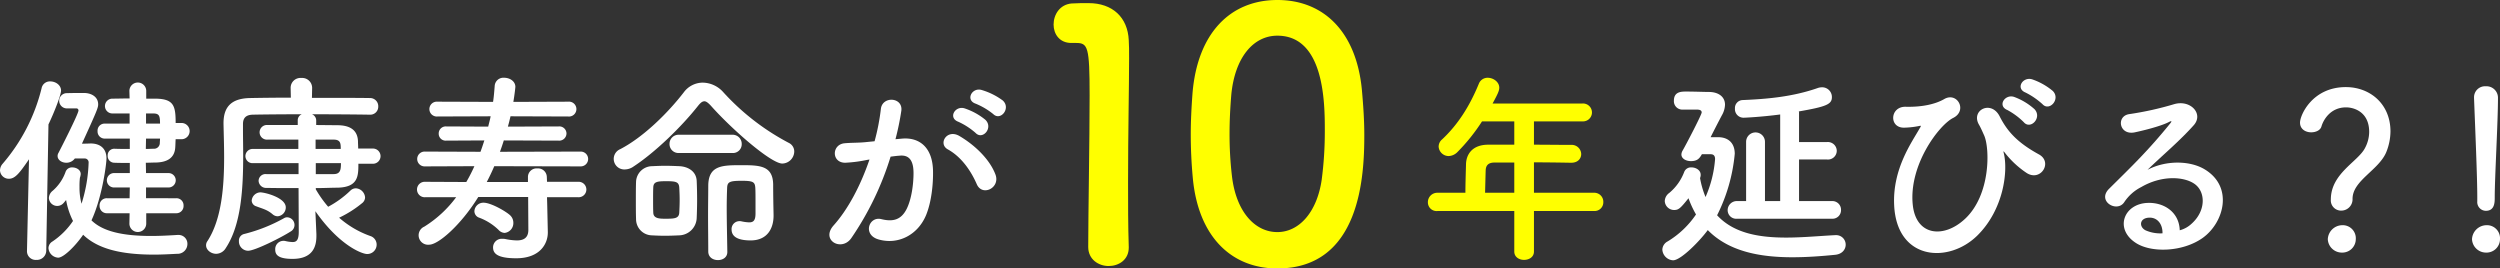
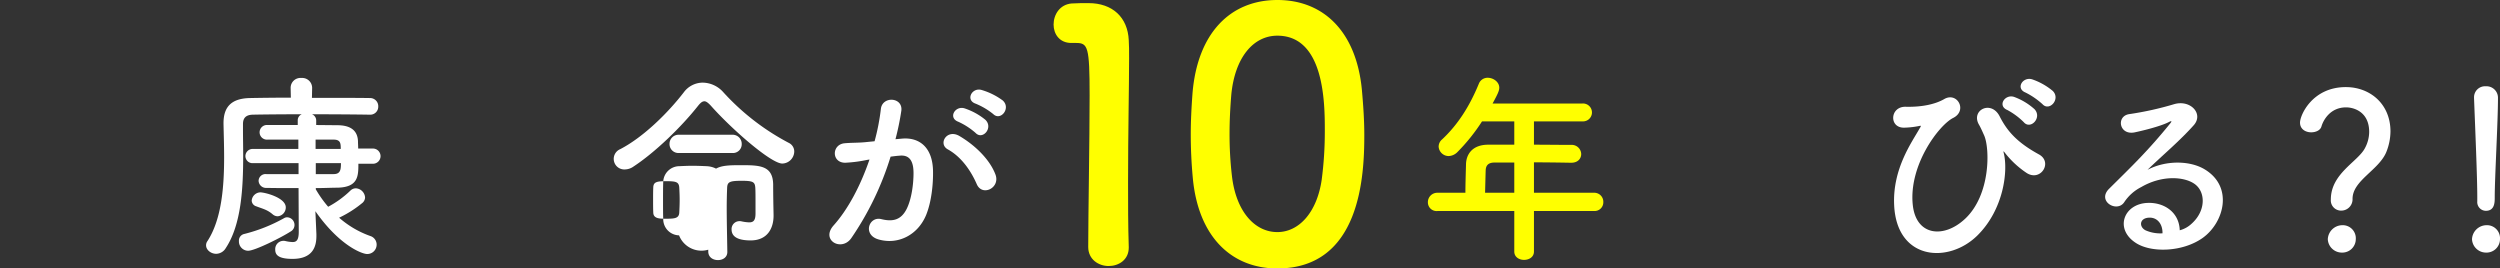
<svg xmlns="http://www.w3.org/2000/svg" width="824.184" height="88.503" viewBox="0 0 824.184 88.503">
  <rect x="0" y="0" width="824.184" height="88.503" fill="#333333" stroke="none" />
  <defs>
    <style>.cls-1{fill:#fff;}.cls-2{fill:#ff0;}</style>
  </defs>
  <g id="レイヤー_2" data-name="レイヤー 2">
    <g id="contents">
-       <path class="cls-1" d="M8.893,82.737l.668-30.223c-3.076,4.48-4.546,6.419-6.62,6.419A2.898,2.898,0,0,1,0,56.126a3.412,3.412,0,0,1,.869-2.14A60.034,60.034,0,0,0,13.707,29.112a2.775,2.775,0,0,1,2.875-2.273c1.738,0,3.543,1.204,3.543,3.01,0,1.403-2.073,6.819-4.146,11.166L15.245,82.737a3.078,3.078,0,0,1-3.276,2.942,2.856,2.856,0,0,1-3.076-2.875ZM24.673,52.248a3.414,3.414,0,0,1-2.808,1.403c-1.538,0-2.875-.936-2.875-2.206a1.885,1.885,0,0,1,.267-1.003c.535-1.003,6.62-12.905,6.62-14.041a.683.683,0,0,0-.735-.669H21.865a2.516,2.516,0,0,1-.067-5.015c2.273-.067,4.547-.067,5.817-.067,2.608,0,4.748,1.338,4.748,3.744,0,1.137-.401,2.14-5.349,12.972,1.538,0,2.675-.066,2.875-.066,3.009,0,5.215,1.538,5.215,4.948,0,1.738-1.404,12.771-4.948,20.394C33.834,76.252,40.319,77.79,49.814,77.79c2.674,0,5.55-.134,8.692-.335h.334a2.896,2.896,0,0,1,2.942,3.009,3.249,3.249,0,0,1-3.41,3.21c-2.675.134-5.148.268-7.556.268-10.698,0-18.521-1.806-23.402-6.553-2.474,3.61-6.419,7.556-8.225,7.556a3.39,3.39,0,0,1-3.209-3.143,2.607,2.607,0,0,1,1.337-2.207,24.933,24.933,0,0,0,6.753-6.753,24.51,24.51,0,0,1-2.273-6.887c-.334.334-.535.668-.869,1.003a2.751,2.751,0,0,1-4.814-1.672,3.198,3.198,0,0,1,1.271-2.407,14.829,14.829,0,0,0,4.279-6.352,2.208,2.208,0,0,1,2.14-1.338c1.404,0,2.808.803,2.808,2.207a4.623,4.623,0,0,1-.267,1.203,23.677,23.677,0,0,0-.134,3.009,20.38,20.38,0,0,0,.668,5.55,49.688,49.688,0,0,0,2.34-13.64,1.278,1.278,0,0,0-1.337-1.27ZM48.209,70.301v3.41a2.775,2.775,0,0,1-5.55,0l.067-3.41H35.304a2.381,2.381,0,0,1-2.474-2.474,2.347,2.347,0,0,1,2.474-2.475h7.422l.067-3.543H37.778a2.38,2.38,0,1,1,0-4.748H42.793V53.719c-1.805,0-3.543,0-5.148-.067a2.195,2.195,0,0,1-2.14-2.34,2.14,2.14,0,0,1,2.14-2.273h.067c1.671.067,3.343.067,5.082.067V45.695H34.502a2.351,2.351,0,0,1-2.34-2.475A2.314,2.314,0,0,1,34.502,40.747h8.224V37.404H37.043a2.441,2.441,0,1,1,0-4.882c1.604,0,3.677-.066,5.683-.066l-.067-2.474a2.775,2.775,0,0,1,5.55,0v2.54h3.009c6.085.067,6.687,2.341,6.687,8.024h2.073a2.678,2.678,0,0,1,0,5.349H57.904c-.067,1.003-.067,1.939-.134,2.809-.267,3.544-2.875,4.814-6.486,4.881-1.003,0-2.14.066-3.209.066l.067,3.41H55.564a2.374,2.374,0,1,1,0,4.748H48.142v3.543H58.105a2.33,2.33,0,0,1,2.407,2.475A2.365,2.365,0,0,1,58.105,70.301Zm-.067-24.605-.067,3.41c.936,0,1.806-.067,2.608-.067A1.9,1.9,0,0,0,52.689,47.166c0-.468.067-.937.067-1.471Zm4.614-4.948c0-2.541-.268-3.276-2.073-3.343h-2.541v3.343Z" />
      <path class="cls-1" d="M118.15,53.986c0,4.078-.067,7.756-6.954,7.89-1.939,0-4.413.134-7.088.134v.401a37.415,37.415,0,0,0,4.079,5.75,32.46,32.46,0,0,0,7.288-5.282,2.608,2.608,0,0,1,1.805-.802,3.245,3.245,0,0,1,3.076,3.009,2.467,2.467,0,0,1-.802,1.738,36.324,36.324,0,0,1-7.756,4.947A31.546,31.546,0,0,0,122.029,77.79a2.977,2.977,0,0,1,2.14,2.808,3.094,3.094,0,0,1-3.143,3.143c-1.672,0-9.161-2.808-17.05-14.108v.067l.334,7.488V77.79c0,3.276-1.003,7.556-7.89,7.556-4.881,0-5.684-1.472-5.684-3.076a2.726,2.726,0,0,1,2.674-2.875,2.292,2.292,0,0,1,.669.066,12.054,12.054,0,0,0,2.407.335c1.27,0,2.006-.669,2.006-3.41l-.067-14.376c-3.945,0-7.823,0-10.498-.066a2.458,2.458,0,0,1-2.675-2.341,2.28,2.28,0,0,1,2.541-2.206H98.426V53.785H83.448a2.339,2.339,0,0,1-2.541-2.34,2.375,2.375,0,0,1,2.541-2.34H98.359V46.029H88.195a2.418,2.418,0,1,1,.067-4.814h9.896V39.677a2.122,2.122,0,0,1,1.337-2.006c-6.687,0-12.972.067-16.181.134-2.34.067-3.209,1.204-3.209,3.076v1.939c0,2.674.067,5.549.067,8.491,0,10.698-.602,22.733-5.75,30.49a3.765,3.765,0,0,1-3.143,1.872c-1.738,0-3.343-1.271-3.343-2.809a2.357,2.357,0,0,1,.468-1.404C73.084,72.24,73.887,61.542,73.887,51.847c0-3.945-.134-7.689-.201-11.033v-.2c0-5.416,2.607-8.157,8.692-8.291,3.41-.067,8.291-.134,13.506-.134l-.067-3.21v-.066a3.247,3.247,0,0,1,3.544-3.209,3.283,3.283,0,0,1,3.544,3.209v.066l-.067,3.276c7.689,0,15.178,0,19.056.067a2.698,2.698,0,0,1,2.808,2.809,2.631,2.631,0,0,1-2.808,2.674h-.067c-3.745-.066-11.367-.134-18.989-.134a2.181,2.181,0,0,1,1.404,2.006v1.538l6.954.067c4.279,0,6.687,1.671,6.82,5.282,0,.735.067,1.605.067,2.407H122.898a2.508,2.508,0,1,1,0,5.015ZM81.776,82.671a3.076,3.076,0,0,1-3.009-3.21,2.225,2.225,0,0,1,1.805-2.34,53.119,53.119,0,0,0,13.105-5.216,1.89,1.89,0,0,1,1.003-.267,2.514,2.514,0,0,1,2.407,2.54,2.428,2.428,0,0,1-1.271,2.14C92.809,78.258,84.05,82.671,81.776,82.671Zm8.091-12.035c-1.806-1.538-3.276-1.806-5.349-2.608A2.053,2.053,0,0,1,82.98,66.155a2.958,2.958,0,0,1,2.809-2.741c1.538,0,8.425,1.738,8.425,4.948a2.925,2.925,0,0,1-2.675,2.941A2.555,2.555,0,0,1,89.867,70.636ZM104.042,46.029v3.076h8.291c0-1.739,0-3.076-2.34-3.076Zm.066,7.756v3.611h5.884c2.273,0,2.407-1.538,2.407-3.611Z" />
-       <path class="cls-1" d="M180.336,65.019l.067,2.407.2,9.094v.134c0,3.677-2.541,8.491-10.431,8.491-6.687,0-7.623-1.872-7.623-3.61a2.854,2.854,0,0,1,3.076-2.809,4.705,4.705,0,0,1,.937.067,20.378,20.378,0,0,0,3.811.468c2.207,0,3.811-.803,3.811-3.477v-.134l-.066-10.698H157.669c-5.617,9.093-13.105,15.713-16.181,15.713a3.115,3.115,0,0,1-1.604-5.951,38.098,38.098,0,0,0,10.498-9.695H140.217a2.548,2.548,0,1,1,0-5.081l13.507.066a54.752,54.752,0,0,0,2.674-5.216l-16.248.067a2.446,2.446,0,1,1,0-4.881l18.254.066c.468-1.271.869-2.474,1.27-3.744l-12.57.066a2.281,2.281,0,0,1-2.474-2.34,2.316,2.316,0,0,1,2.474-2.34l13.841.066c.268-1.137.602-2.273.802-3.41l-17.519.067a2.451,2.451,0,1,1,0-4.882l18.321.067c.268-1.738.401-3.544.535-5.216a2.876,2.876,0,0,1,3.143-2.741c1.805,0,3.677,1.137,3.677,3.009,0,.134-.267,2.675-.668,4.948l18.053-.067a2.457,2.457,0,1,1,0,4.882l-18.989-.067c-.268,1.137-.535,2.273-.869,3.41l16.716-.066a2.361,2.361,0,0,1,2.608,2.34,2.397,2.397,0,0,1-2.608,2.34l-18.053-.066c-.401,1.27-.802,2.474-1.271,3.744l26.545-.066a2.442,2.442,0,1,1,0,4.881l-28.417-.067c-.735,1.739-1.605,3.544-2.474,5.216h13.574V58.266a2.83,2.83,0,0,1,3.076-2.741,2.889,2.889,0,0,1,3.143,2.741l.067,1.672h10.23a2.548,2.548,0,1,1,0,5.081ZM164.355,75.784a18.448,18.448,0,0,0-6.352-4.013,2.271,2.271,0,0,1-1.605-2.14,2.96,2.96,0,0,1,3.009-2.808c2.541,0,7.623,3.009,8.826,4.212a3.338,3.338,0,0,1,1.003,2.407,3.244,3.244,0,0,1-2.875,3.344A2.891,2.891,0,0,1,164.355,75.784Z" />
-       <path class="cls-1" d="M234.364,34.863c-.869-.937-1.538-1.472-2.14-1.472-.669,0-1.271.469-2.073,1.472-5.483,6.953-14.175,15.379-21.33,20.059a5.01,5.01,0,0,1-2.809.937,3.48,3.48,0,0,1-1.538-6.687c7.756-4.012,15.914-12.169,20.995-18.789a7.821,7.821,0,0,1,6.218-3.143,9.248,9.248,0,0,1,6.753,3.143,78.599,78.599,0,0,0,21.597,16.717,3.138,3.138,0,0,1,1.805,2.875A4.039,4.039,0,0,1,257.9,53.919C254.222,53.919,241.384,42.753,234.364,34.863Zm-10.498,42.726c-1.471.067-3.076.134-4.68.134-1.538,0-3.009-.066-4.279-.134a5.33,5.33,0,0,1-5.215-5.349c-.067-1.806-.067-4.012-.067-6.219,0-2.14,0-4.346.067-6.151a5.344,5.344,0,0,1,5.282-5.082c1.471-.066,2.875-.134,4.279-.134,1.604,0,3.209.067,4.747.134,2.809.134,5.55,1.672,5.684,4.882.067,1.537.134,3.878.134,6.151s-.067,4.479-.134,6.018A5.941,5.941,0,0,1,223.866,77.589Zm.201-11.634c0-1.472-.067-2.942-.134-4.146-.133-1.872-1.136-2.073-4.346-2.073-2.875,0-4.079.201-4.212,1.872-.067,1.204-.067,2.741-.067,4.347,0,1.537,0,3.075.067,4.279.134,1.872,2.207,1.872,4.079,1.872,2.808,0,4.346-.067,4.479-1.939C224,68.896,224.066,67.426,224.066,65.955Zm-.201-15.513a2.947,2.947,0,0,1-3.143-3.009,2.984,2.984,0,0,1,3.143-3.009h17.519A2.998,2.998,0,0,1,244.527,47.5a2.896,2.896,0,0,1-3.143,2.942Zm15.914,32.63c0,1.805-1.538,2.674-3.076,2.674-1.604,0-3.143-.869-3.209-2.741,0-3.744-.067-7.89-.067-11.768s.067-7.489.067-10.164c.133-6.552,4.613-6.619,10.898-6.619,6.085,0,10.364.134,10.498,6.285,0,3.21.066,6.887.133,10.029v.335c0,4.146-2.006,8.157-7.556,8.157-4.814,0-6.285-1.604-6.285-3.61a2.598,2.598,0,0,1,2.608-2.742,2.256,2.256,0,0,1,.668.067,14.01,14.01,0,0,0,2.541.334c1.404,0,2.073-.668,2.073-2.941V66.891c0-1.872,0-3.944-.067-4.947-.134-1.939-.668-2.341-4.48-2.341-4.079,0-4.747.401-4.814,2.407-.067,1.738-.134,4.012-.134,6.553,0,4.413.134,9.695.201,14.442Z" />
+       <path class="cls-1" d="M234.364,34.863c-.869-.937-1.538-1.472-2.14-1.472-.669,0-1.271.469-2.073,1.472-5.483,6.953-14.175,15.379-21.33,20.059a5.01,5.01,0,0,1-2.809.937,3.48,3.48,0,0,1-1.538-6.687c7.756-4.012,15.914-12.169,20.995-18.789a7.821,7.821,0,0,1,6.218-3.143,9.248,9.248,0,0,1,6.753,3.143,78.599,78.599,0,0,0,21.597,16.717,3.138,3.138,0,0,1,1.805,2.875A4.039,4.039,0,0,1,257.9,53.919C254.222,53.919,241.384,42.753,234.364,34.863Zm-10.498,42.726a5.33,5.33,0,0,1-5.215-5.349c-.067-1.806-.067-4.012-.067-6.219,0-2.14,0-4.346.067-6.151a5.344,5.344,0,0,1,5.282-5.082c1.471-.066,2.875-.134,4.279-.134,1.604,0,3.209.067,4.747.134,2.809.134,5.55,1.672,5.684,4.882.067,1.537.134,3.878.134,6.151s-.067,4.479-.134,6.018A5.941,5.941,0,0,1,223.866,77.589Zm.201-11.634c0-1.472-.067-2.942-.134-4.146-.133-1.872-1.136-2.073-4.346-2.073-2.875,0-4.079.201-4.212,1.872-.067,1.204-.067,2.741-.067,4.347,0,1.537,0,3.075.067,4.279.134,1.872,2.207,1.872,4.079,1.872,2.808,0,4.346-.067,4.479-1.939C224,68.896,224.066,67.426,224.066,65.955Zm-.201-15.513a2.947,2.947,0,0,1-3.143-3.009,2.984,2.984,0,0,1,3.143-3.009h17.519A2.998,2.998,0,0,1,244.527,47.5a2.896,2.896,0,0,1-3.143,2.942Zm15.914,32.63c0,1.805-1.538,2.674-3.076,2.674-1.604,0-3.143-.869-3.209-2.741,0-3.744-.067-7.89-.067-11.768s.067-7.489.067-10.164c.133-6.552,4.613-6.619,10.898-6.619,6.085,0,10.364.134,10.498,6.285,0,3.21.066,6.887.133,10.029v.335c0,4.146-2.006,8.157-7.556,8.157-4.814,0-6.285-1.604-6.285-3.61a2.598,2.598,0,0,1,2.608-2.742,2.256,2.256,0,0,1,.668.067,14.01,14.01,0,0,0,2.541.334c1.404,0,2.073-.668,2.073-2.941V66.891c0-1.872,0-3.944-.067-4.947-.134-1.939-.668-2.341-4.48-2.341-4.079,0-4.747.401-4.814,2.407-.067,1.738-.134,4.012-.134,6.553,0,4.413.134,9.695.201,14.442Z" />
      <path class="cls-1" d="M297.418,45.695c5.617-.469,9.896,2.808,10.164,10.297.134,4.681-.535,10.698-2.273,14.91-2.742,6.62-9.294,9.896-15.713,8.024-5.282-1.538-3.143-7.689.936-6.687,3.811.936,6.62.334,8.492-3.611,1.538-3.276,2.14-8.023,2.14-11.567,0-4.078-1.404-6.018-4.48-5.75-1.003.067-2.006.2-3.076.334a98.523,98.523,0,0,1-12.972,26.88c-3.209,4.547-10.164.669-5.817-4.213,4.614-5.148,8.759-12.771,11.835-21.73l-.802.134a45.321,45.321,0,0,1-7.221.936c-4.547,0-4.48-6.018-.201-6.419,2.073-.2,4.146-.133,6.553-.334l3.343-.334a71.446,71.446,0,0,0,2.073-10.632c.468-4.346,7.288-3.944,6.753.535a88.046,88.046,0,0,1-1.939,9.428Zm24.606,15.044c-1.605-3.678-4.613-8.759-9.562-11.5-3.276-1.806-.334-6.82,3.812-4.413,5.349,3.143,10.096,7.89,11.901,12.704C329.847,61.943,323.83,64.885,322.024,60.739Zm-6.084-20.594c-3.477-1.271-1.07-5.416,2.073-4.413a21.44,21.44,0,0,1,6.82,3.744c2.741,2.607-.87,6.82-3.209,4.347A23.016,23.016,0,0,0,315.939,40.146Zm5.75-5.951c-3.477-1.137-1.337-5.416,1.872-4.547a22.204,22.204,0,0,1,7.021,3.478c2.809,2.54-.735,6.887-3.143,4.479A23.324,23.324,0,0,0,321.69,34.194Z" />
      <path class="cls-2" d="M505.705,69.565v13.373c0,1.805-1.604,2.741-3.276,2.741-1.604,0-3.209-.937-3.209-2.741v-13.373H473.944a2.87,2.87,0,0,1-3.209-2.875,3.108,3.108,0,0,1,3.209-3.143h9.161c0-2.207.066-4.681.2-9.428.066-3.009,1.872-6.419,7.355-6.419h8.559V40.012H488.588a61.399,61.399,0,0,1-8.157,10.163,4.248,4.248,0,0,1-2.809,1.271,3.318,3.318,0,0,1-3.343-3.143,3.123,3.123,0,0,1,1.137-2.34c5.148-4.814,9.026-10.832,12.103-18.321A3.091,3.091,0,0,1,490.46,25.636c1.872,0,3.812,1.404,3.812,3.276,0,1.003-.535,2.14-2.207,5.216h29.555a2.953,2.953,0,1,1,0,5.884H505.705v7.689c4.079,0,8.225.066,12.236.066a3.123,3.123,0,0,1,3.343,3.009c0,1.472-1.069,2.875-3.276,2.875h-.066c-3.878-.066-8.157-.133-12.236-.133v10.029h19.792a2.981,2.981,0,0,1,3.075,3.075,2.875,2.875,0,0,1-3.075,2.942ZM499.22,53.585H492.733c-2.273,0-2.875,1.137-2.942,2.541-.066,2.072-.133,4.947-.2,7.422h9.629Z" />
-       <path class="cls-1" d="M561.069,50.844c-.735,1.271-1.404,2.273-3.611,2.273-1.604,0-3.143-.803-3.143-2.207a2.761,2.761,0,0,1,.401-1.271c1.204-2.072,6.285-11.835,6.285-12.57,0-.802-.869-.936-1.538-.936h-4.813a2.769,2.769,0,0,1-2.809-2.942c0-3.009,2.474-3.009,4.079-3.009,2.674,0,6.018.134,7.422.134,3.143,0,5.349,1.538,5.349,4.212a7.548,7.548,0,0,1-1.069,3.544c-.603,1.137-2.207,4.213-3.678,7.154H566.418c3.143,0,5.483,1.739,5.483,5.483A56.692,56.692,0,0,1,566.084,70.97c5.482,5.951,13.841,7.354,22.733,7.354,5.416,0,10.966-.534,16.182-.802h.2a3.128,3.128,0,0,1,3.276,3.143c0,1.538-1.137,3.143-3.544,3.343-4.681.469-9.428.803-14.041.803-10.832,0-20.995-1.939-27.883-8.96-2.474,3.41-8.826,9.963-11.434,9.963a3.758,3.758,0,0,1-3.544-3.544,3.209,3.209,0,0,1,1.738-2.675,29.959,29.959,0,0,0,9.361-8.893,33.053,33.053,0,0,1-2.474-5.35c-2.675,3.344-3.276,3.879-4.748,3.879a3.087,3.087,0,0,1-3.075-2.942,3.443,3.443,0,0,1,1.471-2.675,16.643,16.643,0,0,0,4.948-6.953,2.371,2.371,0,0,1,2.407-1.472c1.471,0,3.009.937,3.009,2.407a2.26,2.26,0,0,1-.067.669c-.066.134-.066.334-.134.468a29.778,29.778,0,0,0,1.806,6.219A38.053,38.053,0,0,0,565.415,52.448c0-1.271-.669-1.604-1.471-1.604Zm11.634,21.263a2.836,2.836,0,0,1-3.143-2.809,3.025,3.025,0,0,1,3.143-3.009h2.942V46.765a3.109,3.109,0,0,1,6.218,0V66.289h5.016V37.738c-6.085.803-11.435,1.069-12.103,1.069a2.823,2.823,0,0,1-2.809-3.009,2.626,2.626,0,0,1,2.474-2.808c7.823-.335,16.382-1.003,24.94-4.013a4.668,4.668,0,0,1,1.338-.2,3.207,3.207,0,0,1,3.209,3.21c0,2.34-1.604,3.143-10.898,4.747,0,.066.066.2.066.268V46.832h9.228a2.943,2.943,0,0,1,3.209,2.875,2.907,2.907,0,0,1-3.209,2.875h-9.228v13.707h10.832a2.857,2.857,0,0,1,3.009,2.942,2.807,2.807,0,0,1-3.009,2.875Z" />
      <path class="cls-1" d="M624.457,67.693c-.602-12.035,5.885-20.861,8.425-25.408.268-.401.603-.937.067-.803a28.066,28.066,0,0,1-5.015.602c-5.282.268-4.948-7.021.334-6.887,5.416.134,9.829-.869,12.704-2.541,4.279-2.474,7.756,3.812,2.942,6.219-4.681,2.34-14.777,15.646-13.307,28.818C631.745,77.79,640.839,78.659,647.793,72.173c8.491-7.89,8.225-23.201,6.352-27.48-.4-.869-1.069-2.475-1.738-3.611-2.741-4.747,4.012-8.224,6.82-2.741,2.541,5.015,5.884,8.692,12.972,12.57,4.613,2.541.602,9.027-4.012,6.151a30.493,30.493,0,0,1-7.222-6.687c-.401-.534-.602-.668-.401,0,1.538,6.085-.066,18.723-8.625,27.214C642.443,87.017,625.326,85.88,624.457,67.693Zm37.311-31.426c-3.41-1.404-.735-5.416,2.34-4.279A20.663,20.663,0,0,1,670.728,36c2.607,2.808-1.338,6.887-3.544,4.279A23.235,23.235,0,0,0,661.768,36.268Zm6.018-5.751c-3.41-1.337-.937-5.349,2.207-4.346a21.341,21.341,0,0,1,6.753,3.812c2.675,2.674-1.137,6.887-3.41,4.346A24.792,24.792,0,0,0,667.785,30.517Z" />
      <path class="cls-1" d="M722.481,73.778c4.881-4.347,4.681-10.698.869-13.239-3.478-2.341-10.698-2.809-17.451,1.137a14.695,14.695,0,0,0-5.617,5.015c-2.407,3.544-9.094-.401-4.948-4.48,7.355-7.288,12.771-12.437,20.193-21.597.735-.937.066-.669-.468-.401-1.872,1.003-6.285,2.341-11.233,3.41-5.282,1.137-6.285-5.482-1.738-6.018a103.435,103.435,0,0,0,14.71-3.276c5.349-1.538,9.762,3.209,6.419,6.954-2.14,2.407-4.814,5.015-7.489,7.488-2.674,2.475-5.349,4.881-7.756,7.222,5.884-3.143,13.841-3.143,18.789-.201,9.628,5.751,6.485,17.519-.535,22.601-6.619,4.747-17.051,5.015-22.132,1.672-7.088-4.614-3.945-12.905,3.944-13.173,5.35-.2,10.364,3.009,10.565,9.027A9.024,9.024,0,0,0,722.481,73.778Zm-14.242-2.007c-2.942.268-3.076,3.01-.937,4.146a12.048,12.048,0,0,0,5.617,1.003C712.986,73.845,711.182,71.505,708.239,71.771Z" />
      <path class="cls-1" d="M768.418,65.754c0-8.491,8.759-12.369,11.166-16.782a11.454,11.454,0,0,0,1.472-5.483c0-6.553-4.948-8.091-7.623-8.091-5.349,0-7.556,4.413-8.091,6.219-.334,1.337-1.872,2.006-3.41,2.006-1.805,0-3.677-1.003-3.677-3.209,0-2.475,4.078-11.701,15.111-11.701,7.89,0,14.71,5.482,14.71,14.643a18.615,18.615,0,0,1-1.338,6.687c-2.407,6.018-11.166,9.428-11.166,15.513a3.722,3.722,0,0,1-3.744,3.878A3.373,3.373,0,0,1,768.418,65.754Zm3.61,17.519a4.631,4.631,0,0,1-4.613-4.413,4.83,4.83,0,0,1,4.613-4.613,4.316,4.316,0,0,1,4.614,4.613A4.447,4.447,0,0,1,772.028,83.272Z" />
      <path class="cls-1" d="M819.569,83.272a4.632,4.632,0,0,1-4.613-4.413,4.83,4.83,0,0,1,4.613-4.613,4.315,4.315,0,0,1,4.614,4.613A4.447,4.447,0,0,1,819.569,83.272Zm-2.875-16.983V64.885c0-6.485-.668-22.064-1.069-32.562v-.2a3.625,3.625,0,0,1,3.878-3.678,3.782,3.782,0,0,1,4.012,3.878c0,7.89-1.069,26.277-1.069,32.764,0,1.604,0,4.413-2.942,4.413a2.874,2.874,0,0,1-2.809-3.143Z" />
      <path class="cls-2" d="M365.496,87.703c-3.312,0-6.737-2.169-6.737-6.281,0-10.62.457-34.944.457-50.018,0-15.987-.571-17.244-4.454-17.244h-1.599c-3.883,0-5.824-2.969-5.824-6.052,0-3.312,2.056-6.624,5.938-6.966,2.284-.114,3.197-.114,5.596-.114,7.88,0,12.904,4.682,13.247,12.219.114,1.484.114,3.54.114,6.052,0,9.136-.343,24.438-.343,40.769,0,7.08,0,14.274.229,21.354v.229C372.12,85.648,368.809,87.703,365.496,87.703Z" />
      <path class="cls-2" d="M393.248,58.812c-.457-4.91-.686-9.707-.686-14.503,0-4.339.229-8.793.571-13.475C394.732,10.963,405.581,0,421.111,0c15.303,0,26.037,10.506,27.864,29.577.457,5.025.8,10.049.8,14.96,0,12.904-1.028,43.966-28.664,43.966C405.924,88.503,395.074,77.997,393.248,58.812Zm42.48.457a121.756,121.756,0,0,0,1.028-16.102c0-8.793,0-31.404-15.646-31.404-7.993,0-14.046,7.309-15.188,19.527-.343,4.226-.571,8.451-.571,12.562a118.437,118.437,0,0,0,.799,14.275c1.371,11.648,7.537,18.386,14.96,18.386C428.191,76.512,434.13,70.117,435.729,59.269Z" />
    </g>
  </g>
</svg>